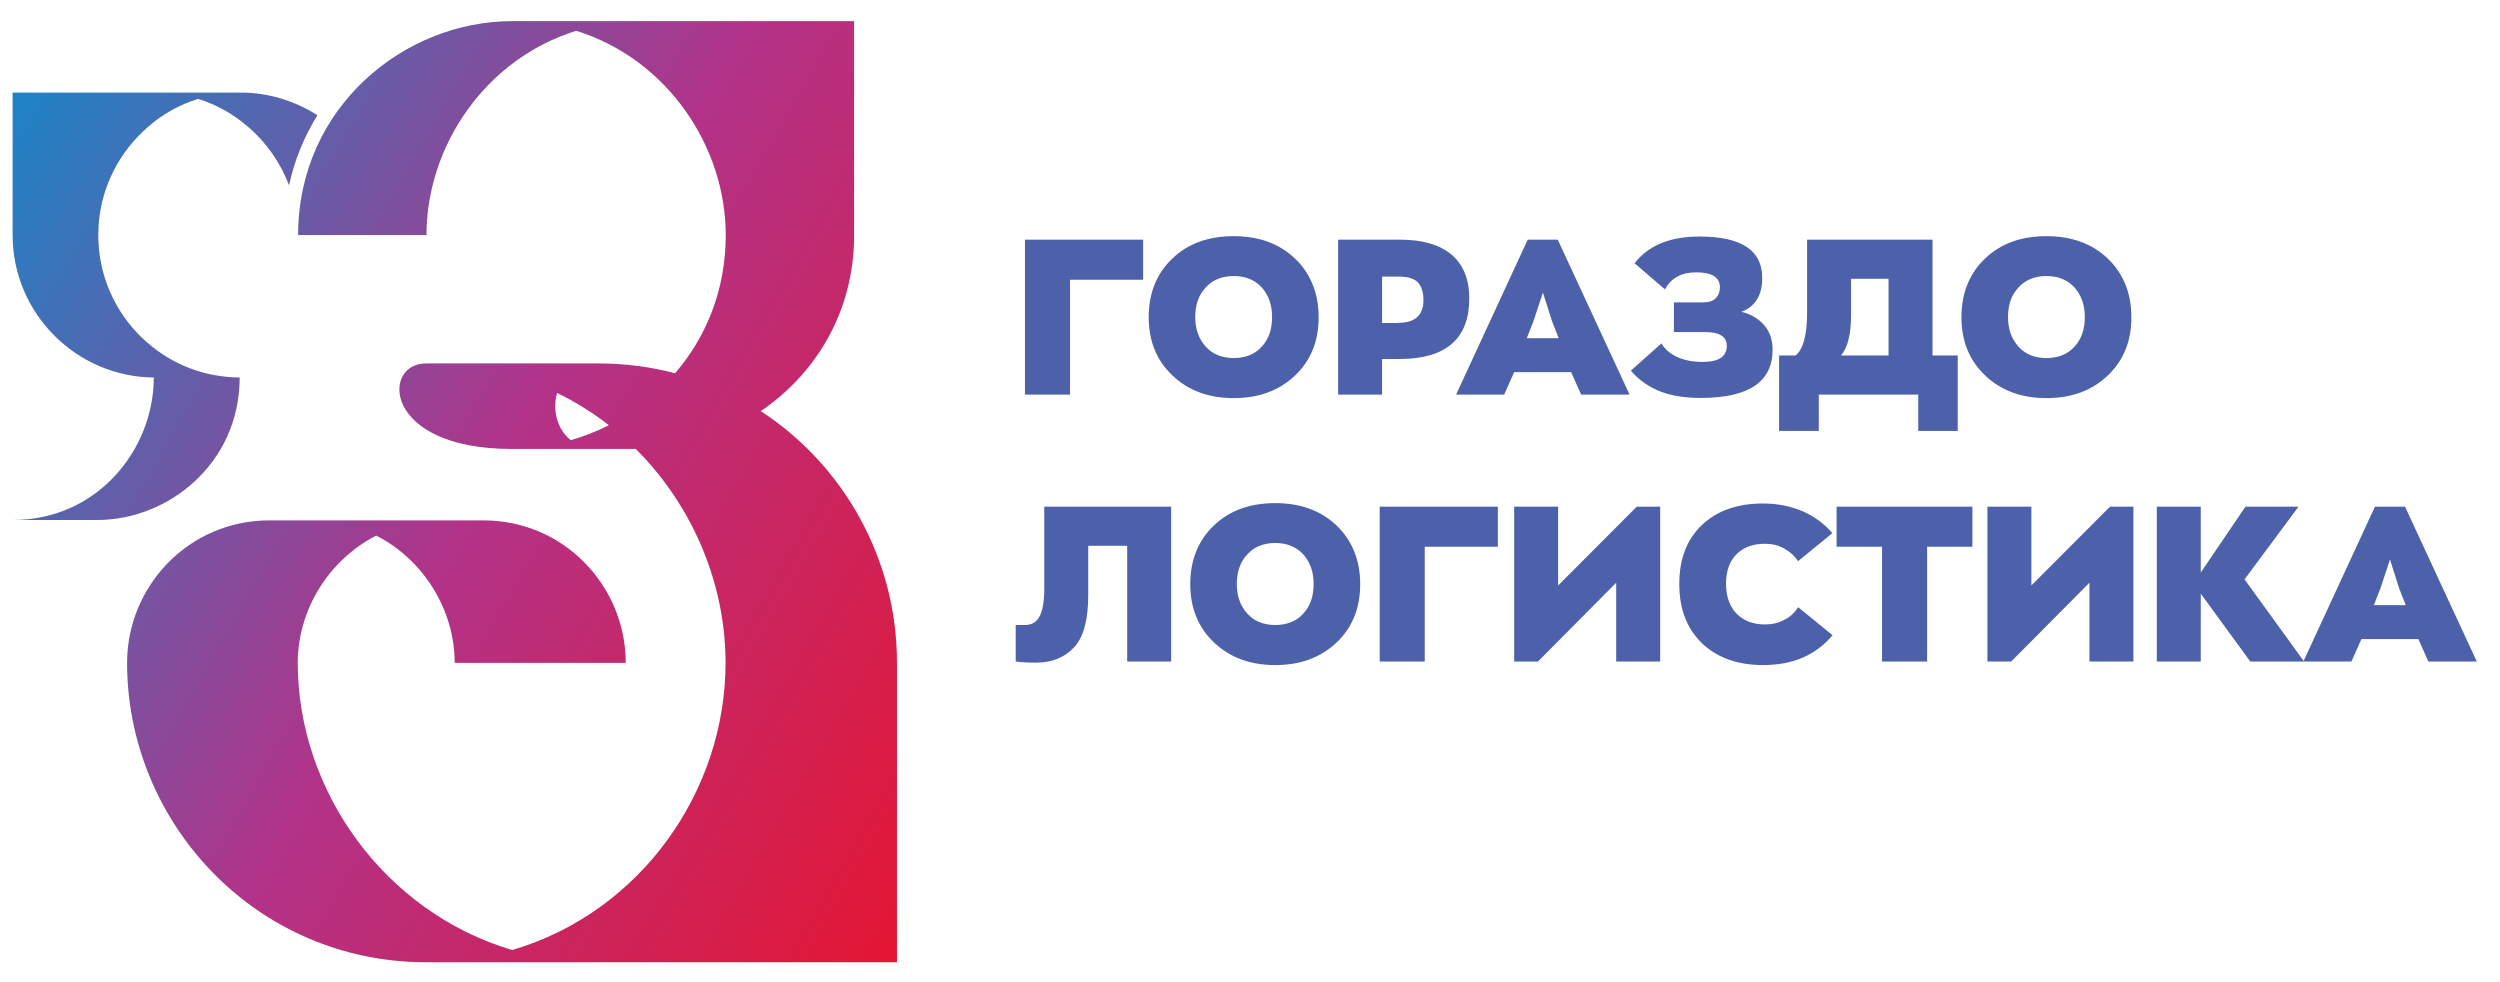
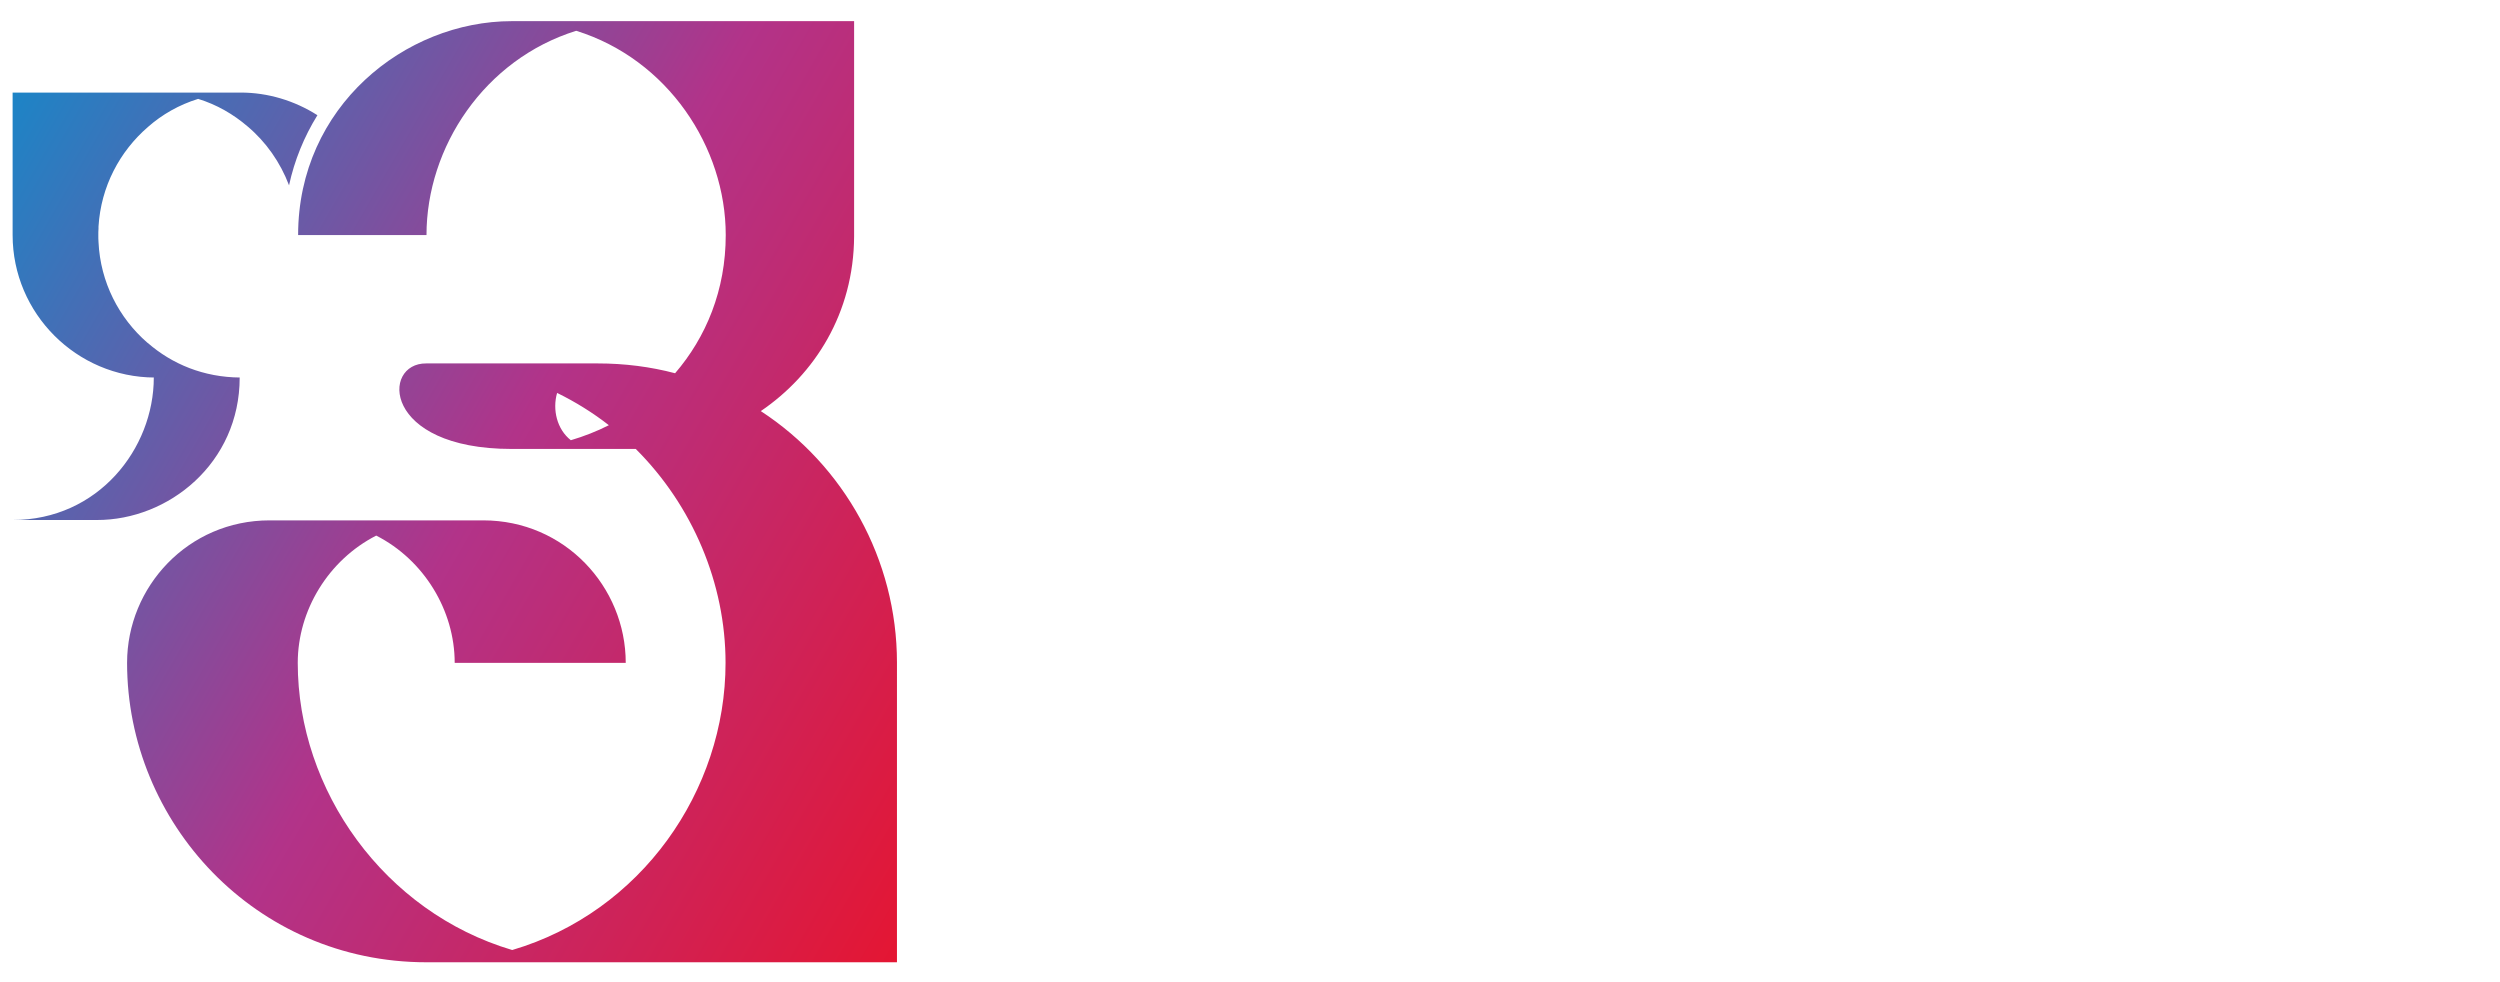
<svg xmlns="http://www.w3.org/2000/svg" version="1.1" id="Слой_1" x="0px" y="0px" viewBox="0 0 1347.6 529.5" style="enable-background:new 0 0 1347.6 529.5;" xml:space="preserve">
  <style type="text/css"> .st0{fill:#4D61AA;} .st1{fill-rule:evenodd;clip-rule:evenodd;fill:url(#SVGID_1_);} </style>
-   <path class="st0" d="M552.5,212.7v-83.5h63.7v21.6h-39.4v61.9H552.5L552.5,212.7z M558.5,357.2c-4.3,0-8-0.2-11-0.6v-19.7h5 c3.6,0,6.2-1.5,7.9-4.7c1.6-3.1,2.5-8,2.5-14.9v-44.2h68.4v83.5h-23.7v-62.4h-21v26.6c0,13.3-2.5,22.5-7.5,28 C573.9,354.4,567.1,357.2,558.5,357.2L558.5,357.2z M687.4,358.5c-13.5,0-24.5-4.1-33-12.2c-8.6-8.1-12.8-18.7-12.8-31.4 c0-12.9,4.2-23.5,12.7-31.6c8.4-8.1,19.5-12.1,33.1-12.1s24.6,4,33.1,12.1c8.4,8.1,12.7,18.7,12.7,31.6c0,12.9-4.2,23.3-12.7,31.4 C712,354.4,701,358.5,687.4,358.5L687.4,358.5z M687.4,336.9c6.3,0,11.4-2,15.1-6.1c3.8-4.1,5.6-9.4,5.6-16c0-6.6-1.9-11.8-5.6-16 c-3.8-4.1-8.8-6.1-15.1-6.1c-6.2,0-11.3,2-15,6.1c-3.9,4.1-5.7,9.4-5.7,16c0,6.6,1.9,11.8,5.7,16 C676.1,334.9,681.2,336.9,687.4,336.9L687.4,336.9z M743.7,356.6v-83.5h63.7v21.6H768v61.9H743.7L743.7,356.6z M882.3,273.1h12.6 v83.5h-23.7v-42.5l-42.2,42.5h-12.8v-83.5h23.7v42.5L882.3,273.1L882.3,273.1z M950.3,358.5c-13.7,0-24.8-4-32.9-11.8 c-8.1-7.9-12.2-18.4-12.2-31.9c0-13.5,4.1-24.1,12.2-31.8c8.1-7.7,19.1-11.6,32.9-11.6c7.7,0,14.9,1.4,21.4,4.2 c6.5,2.9,11.8,6.8,16,11.8l-18.5,15.1c-1.8-2.8-4.2-5-7.4-6.8c-3.2-1.8-6.6-2.6-10.4-2.6c-6.5,0-11.6,1.9-15.4,5.7 c-3.8,3.9-5.6,9.2-5.6,15.8c0,6.9,1.9,12.2,5.6,16.1c3.8,3.9,8.9,5.9,15.4,5.9c3.9,0,7.4-0.8,10.6-2.6c3.2-1.6,5.5-3.9,7.3-6.7 l18.5,15.1C978.8,353.2,966.4,358.5,950.3,358.5L950.3,358.5z M1014.5,356.6v-61.9H990v-21.6h73.2v21.6h-24.4v61.9H1014.5 L1014.5,356.6z M1137.4,273.1h12.6v83.5h-23.7v-42.5l-42.2,42.5h-12.8v-83.5h23.7v42.5L1137.4,273.1L1137.4,273.1z M1242,356.6h-29 l-26.7-36.6v36.6h-23.7v-83.5h23.7v35.5l24.1-35.5h28.6l-29.1,39.2L1242,356.6L1242,356.6z M1309,356.6l-5.4-12.1h-30.7l-5.4,12.1 h-25.9l38.6-83.5h16.2l38.7,83.5H1309L1309,356.6z M1283.1,317.3l-3.5,8.9h17.2l-3.5-8.9l-5-15.7L1283.1,317.3L1283.1,317.3z M1103.1,214.6c-13.5,0-24.5-4.1-33-12.2c-8.6-8.1-12.8-18.7-12.8-31.4c0-12.9,4.2-23.5,12.7-31.6c8.4-8.1,19.5-12.1,33.1-12.1 c13.6,0,24.6,4,33.1,12.1c8.4,8.1,12.7,18.7,12.7,31.6c0,12.9-4.2,23.3-12.7,31.4C1127.7,210.5,1116.7,214.6,1103.1,214.6 L1103.1,214.6z M1103.1,193c6.3,0,11.4-2,15.1-6.1c3.8-4.1,5.6-9.4,5.6-16c0-6.6-1.9-11.8-5.6-16c-3.8-4.1-8.8-6.1-15.1-6.1 c-6.2,0-11.3,2-15,6.1c-3.9,4.1-5.7,9.4-5.7,16c0,6.6,1.9,11.8,5.7,16C1091.8,191,1096.8,193,1103.1,193L1103.1,193z M852.3,212.7 l-5.4-12.1h-30.7l-5.4,12.1h-25.9l38.6-83.5h16.2l38.7,83.5H852.3L852.3,212.7z M826.5,173.4l-3.5,8.9h17.2l-3.5-8.9l-5-15.7 L826.5,173.4L826.5,173.4z M938.7,168.1c4.8,1.1,8.9,3.4,12.1,7c3.2,3.6,4.7,8.1,4.7,13.4c0,17.4-12.9,26-38.8,26 c-9,0-16.5-1.3-22.5-3.8c-6-2.5-11-6.1-15.1-10.9l16.5-14.7c1.8,3.1,4.6,5.5,8.4,7.3c3.9,1.8,8.4,2.7,13.8,2.7c8.7,0,13-2.9,13-8.7 c0-4.9-3.9-7.4-11.5-7.4h-17V163h15.8c2.9,0,5.2-0.7,6.7-2.2c1.5-1.5,2.3-3.4,2.3-5.9c0-5.4-4.2-8.1-12.8-8.1 c-7.9,0-13.5,3-16.8,9.2l-16.4-14.1c7.5-9.6,19.1-14.4,35-14.4c22.5,0,33.8,7.4,33.8,22.2C950,159,946.2,165.2,938.7,168.1 L938.7,168.1z M1055.3,191.6v40.7H1034v-19.6h-53.6v19.6H959v-40.7h8.9c4.1-3.3,6.2-11,6.2-23.2v-39.2h67.6v62.4H1055.3 L1055.3,191.6z M992.4,191.6h25.6v-41.3h-20.2v19.2C997.8,179.9,996.1,187.2,992.4,191.6L992.4,191.6z M665,214.6 c-13.5,0-24.5-4.1-33-12.2c-8.6-8.1-12.8-18.7-12.8-31.4c0-12.9,4.2-23.5,12.7-31.6c8.4-8.1,19.5-12.1,33.1-12.1 c13.6,0,24.6,4,33.1,12.1c8.4,8.1,12.7,18.7,12.7,31.6c0,12.9-4.2,23.3-12.7,31.4C689.6,210.5,678.6,214.6,665,214.6L665,214.6z M665,193c6.3,0,11.4-2,15.1-6.1c3.8-4.1,5.6-9.4,5.6-16c0-6.6-1.9-11.8-5.6-16c-3.8-4.1-8.8-6.1-15.1-6.1c-6.2,0-11.3,2-15,6.1 c-3.9,4.1-5.7,9.4-5.7,16c0,6.6,1.9,11.8,5.7,16C653.7,191,658.8,193,665,193L665,193z M754.8,129.2c12.1,0,21.2,2.7,27.7,8.1 c6.3,5.4,9.5,13.3,9.5,23.6c0,21.7-12.6,32.6-37.5,32.6H745v19.2h-23.7v-83.5H754.8L754.8,129.2z M753.9,174 c8.9,0,13.4-4.1,13.4-12.3c0-4.3-1.1-7.5-3.1-9.6c-2-2-5.5-3-10.3-3H745v25H753.9L753.9,174z" />
  <linearGradient id="SVGID_1_" gradientUnits="userSpaceOnUse" x1="-7.084" y1="74.242" x2="553.235" y2="397.742">
    <stop offset="1.014779e-03" style="stop-color:#1D84C6" />
    <stop offset="0.505" style="stop-color:#B23389" />
    <stop offset="0.998" style="stop-color:#E41633" />
  </linearGradient>
  <path class="st1" d="M129.2,203.5h0.7l-0.5,0h0.2c-19.9-0.1-36.9-7.3-49.9-18.6l-0.3-0.2l0,0c-15.3-13.3-25.3-32.6-26.3-54.2 c-0.1-1.2-0.1-2.5-0.1-3.7c0-1.2,0-2.4,0.1-3.6l0-0.7l0-0.4c1.3-21.5,11.4-40.5,26.7-53.7c7.6-6.7,16.7-11.9,27-15.1 c10.1,3.1,19,8.3,26.6,14.8c10,8.4,17.7,19.4,22.4,31.8c2.9-13.4,8.1-26.2,15.3-37.8c-12.4-7.9-26.8-12.2-41.3-12.2l-123,0v76.8 c0,42.3,34.5,76.7,76.6,76.8h-0.5c0,38.4-30,76.8-76.1,76.8h45.4C90.8,280.4,129.2,249.7,129.2,203.5z M410.1,221.6 c29.1-19.8,50.1-52.8,50.3-94.2l0,0v-116H275.9c0,0,0,0,0,0c-57.6,0-115.2,46.1-115.2,115.3h69.2c0-47.4,31.2-94.7,80.7-110.1 C360,32,391.2,79.3,391.2,126.7c0,29.7-10.6,55.1-27.3,74.5c-13.2-3.5-27.2-5.3-41.8-5.3H322c0,0,0,0,0,0h-50.9 c-15.6,0-30.8,0-41.3,0c0,0,0.1,0,0.1,0h-0.1c-24.3-0.3-23.8,46.1,46,46.1h66.9c30.6,30.5,48.4,72.5,48.4,115.3 c0,69-45.5,134.3-115,154.8c-69-20.5-115.6-86-115.6-154.8c0-28.3,16.5-55.4,42.3-68.6c25.7,13.1,42.3,40.3,42.3,68.6h92.2 c0-41-32.9-76.8-76.8-76.8H145.3c-43.9,0-76.8,35.8-76.8,76.8h0c0,86.1,69.2,161.4,161.4,161.4h92.2c0.4,0,0.7,0,1.1,0l0,0h160.3 V357.2C483.5,301.5,454.9,250.8,410.1,221.6z M307.7,237.3c-7.5-5.9-10-16.5-7.4-25.5c10,4.9,19.3,10.7,27.9,17.4 C321.7,232.5,314.8,235.2,307.7,237.3z" />
</svg>